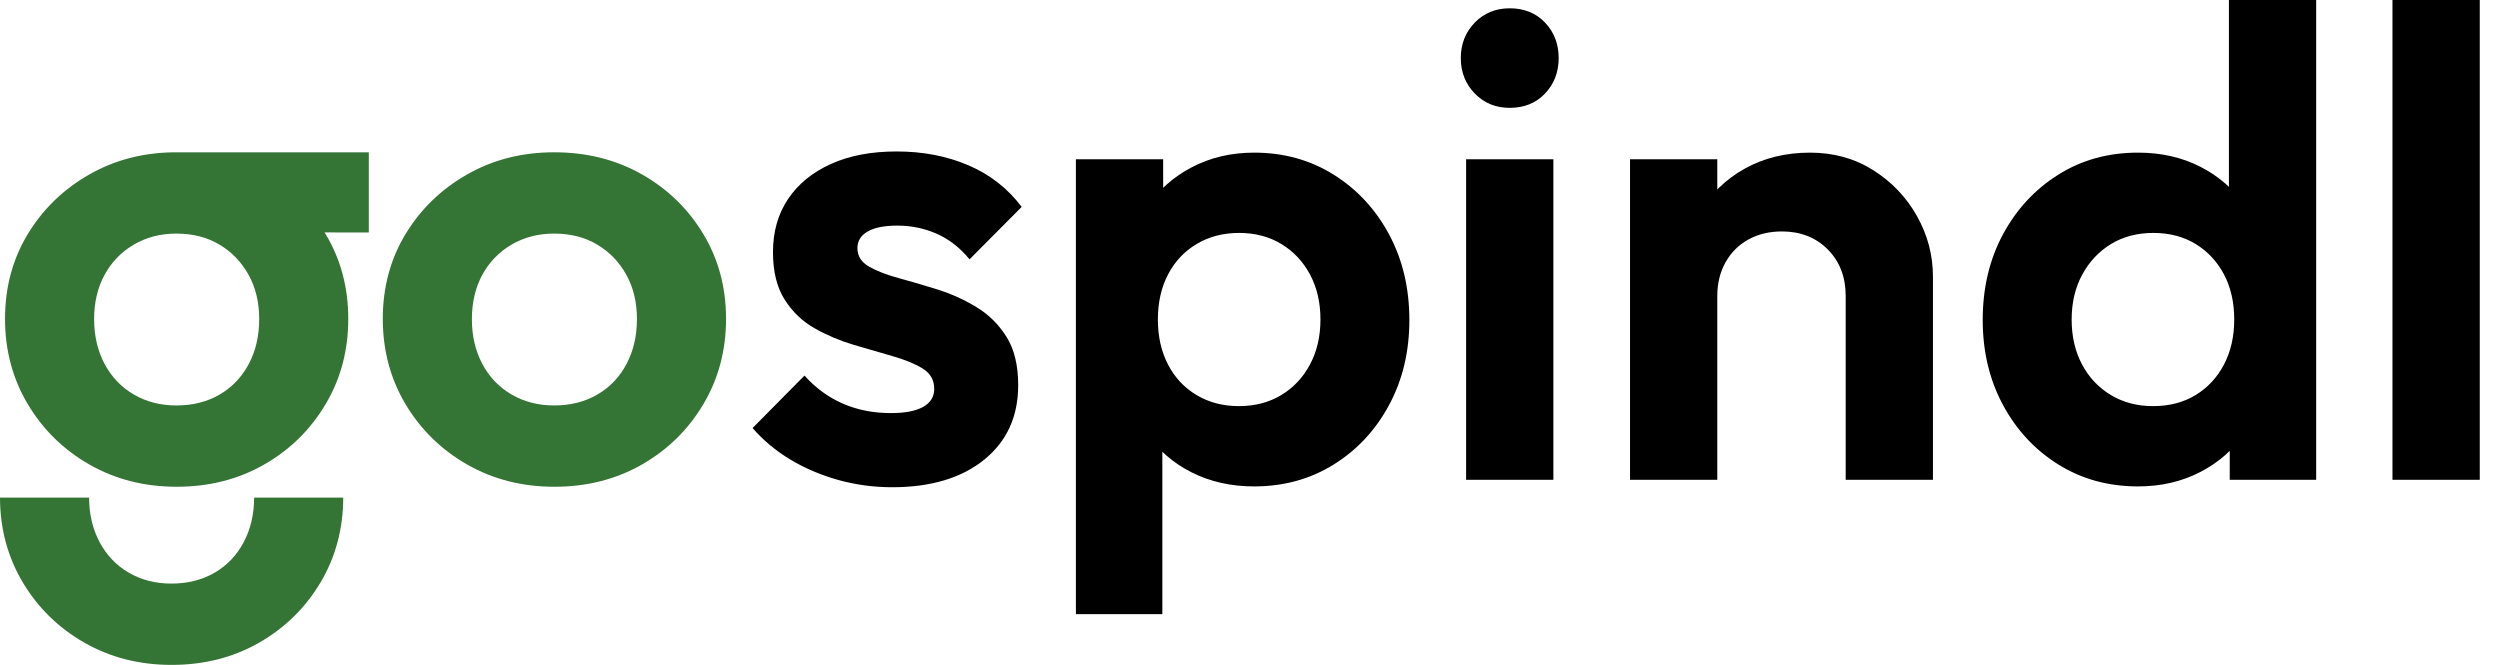
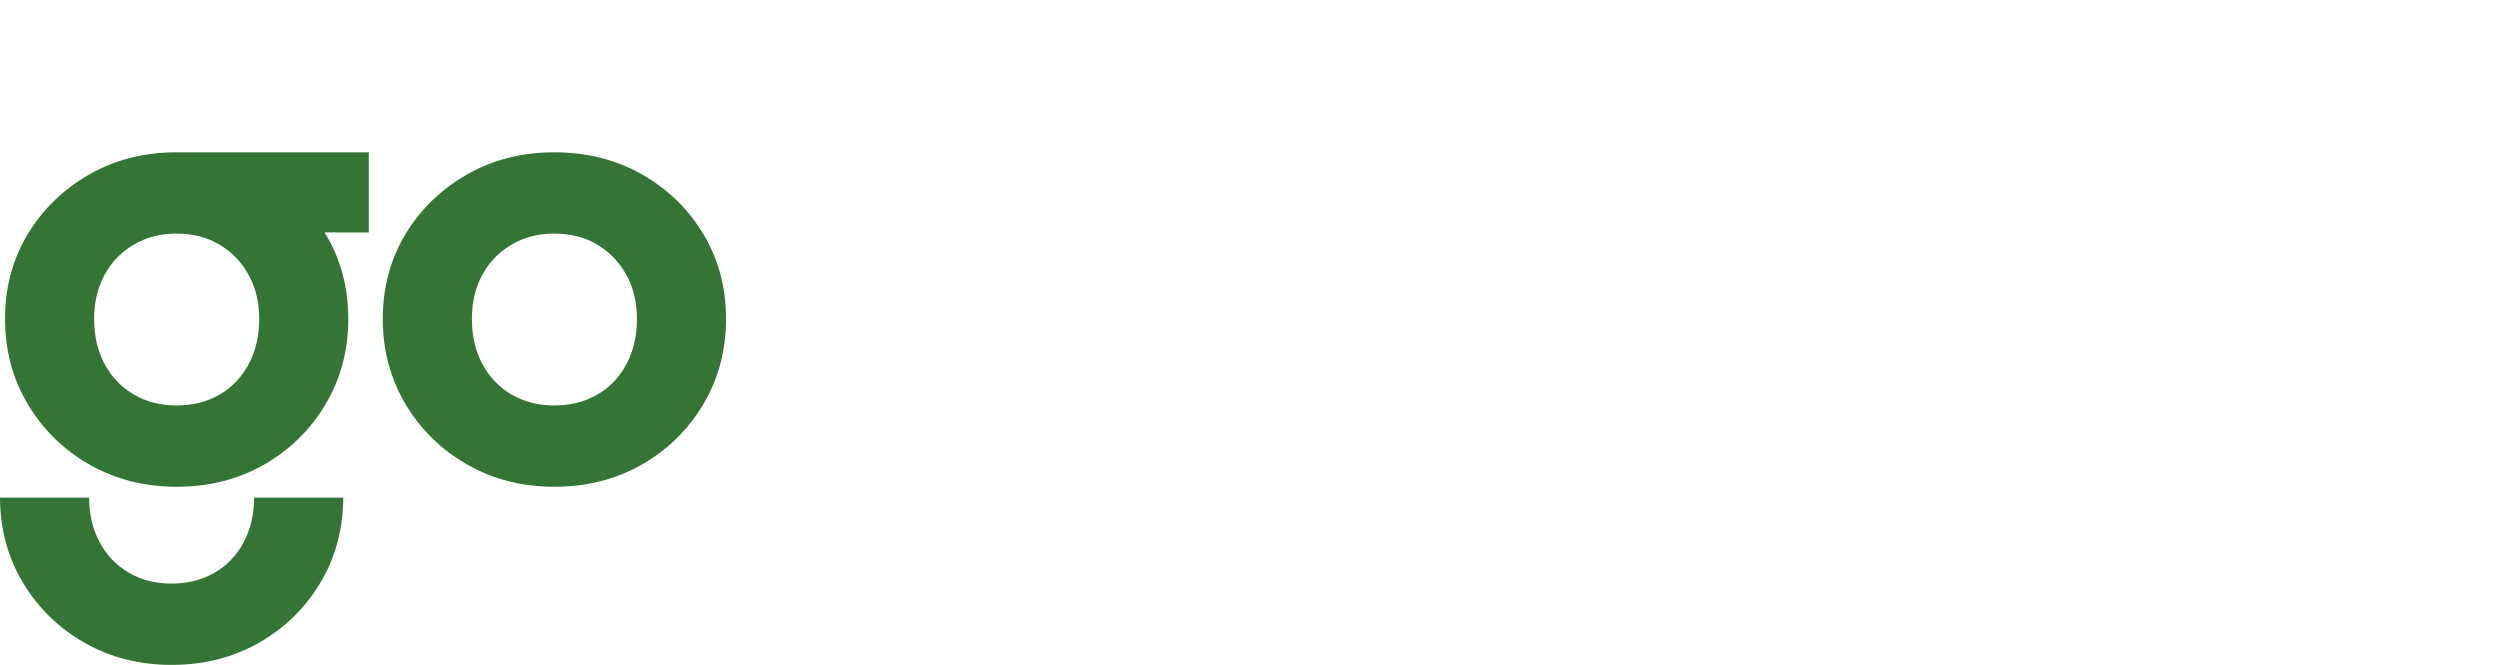
<svg xmlns="http://www.w3.org/2000/svg" width="94px" height="25px" viewBox="0 0 94 25" version="1.1">
-   <path d="M33.543,18.32 C32.853,18.32 32.181,18.23 31.528,18.049 C30.875,17.868 30.273,17.612 29.722,17.282 C29.171,16.951 28.696,16.555 28.297,16.094 L30.249,14.122 C30.661,14.584 31.139,14.934 31.684,15.173 C32.229,15.413 32.834,15.532 33.499,15.532 C34.031,15.532 34.436,15.454 34.712,15.298 C34.989,15.142 35.127,14.917 35.127,14.621 C35.127,14.289 34.981,14.033 34.687,13.854 C34.394,13.675 34.017,13.52 33.555,13.389 C33.094,13.258 32.607,13.117 32.096,12.965 C31.584,12.813 31.097,12.607 30.633,12.345 C30.169,12.083 29.792,11.722 29.501,11.262 C29.21,10.803 29.064,10.209 29.064,9.481 C29.064,8.712 29.253,8.046 29.632,7.482 C30.01,6.919 30.547,6.48 31.241,6.166 C31.936,5.852 32.759,5.695 33.711,5.695 C34.705,5.695 35.607,5.869 36.415,6.216 C37.224,6.563 37.891,7.084 38.415,7.779 L36.456,9.75 C36.09,9.309 35.676,8.988 35.215,8.786 C34.753,8.584 34.262,8.483 33.742,8.483 C33.252,8.483 32.879,8.557 32.623,8.705 C32.367,8.852 32.239,9.061 32.239,9.332 C32.239,9.627 32.385,9.858 32.676,10.024 C32.967,10.19 33.343,10.336 33.805,10.461 C34.266,10.586 34.752,10.728 35.261,10.888 C35.771,11.048 36.256,11.269 36.718,11.549 C37.179,11.83 37.556,12.203 37.847,12.669 C38.138,13.135 38.284,13.74 38.284,14.484 C38.284,15.661 37.857,16.595 37.005,17.285 C36.152,17.975 34.998,18.32 33.543,18.32 Z M47.154,18.289 C46.285,18.289 45.501,18.112 44.802,17.759 C44.103,17.406 43.545,16.919 43.127,16.299 C42.709,15.68 42.484,14.975 42.45,14.185 L42.45,9.906 C42.484,9.115 42.712,8.405 43.137,7.775 C43.561,7.145 44.122,6.648 44.82,6.285 C45.518,5.921 46.296,5.739 47.154,5.739 C48.268,5.739 49.266,6.015 50.148,6.568 C51.029,7.121 51.724,7.871 52.231,8.817 C52.739,9.763 52.992,10.835 52.992,12.033 C52.992,13.218 52.739,14.282 52.231,15.226 C51.724,16.17 51.029,16.917 50.148,17.466 C49.266,18.015 48.268,18.289 47.154,18.289 Z M40.454,23.092 L40.454,5.988 L43.735,5.988 L43.735,9.154 L43.18,12.089 L43.704,15.008 L43.704,23.092 L40.454,23.092 Z M46.583,15.27 C47.186,15.27 47.716,15.132 48.175,14.855 C48.634,14.579 48.994,14.195 49.256,13.704 C49.518,13.213 49.649,12.649 49.649,12.012 C49.649,11.373 49.518,10.809 49.256,10.32 C48.994,9.832 48.634,9.449 48.176,9.173 C47.719,8.896 47.19,8.758 46.592,8.758 C45.993,8.758 45.462,8.895 44.999,9.171 C44.535,9.446 44.175,9.828 43.919,10.318 C43.664,10.808 43.536,11.373 43.536,12.013 C43.536,12.65 43.663,13.214 43.916,13.704 C44.17,14.195 44.529,14.579 44.992,14.855 C45.456,15.132 45.986,15.27 46.583,15.27 Z M55.126,18.04 L55.126,5.988 L58.407,5.988 L58.407,18.04 L55.126,18.04 Z M56.766,4.055 C56.238,4.055 55.799,3.875 55.45,3.515 C55.101,3.155 54.926,2.711 54.926,2.183 C54.926,1.655 55.101,1.211 55.45,0.851 C55.799,0.492 56.238,0.312 56.766,0.312 C57.311,0.312 57.754,0.492 58.095,0.851 C58.436,1.211 58.606,1.655 58.606,2.183 C58.606,2.711 58.436,3.155 58.095,3.515 C57.754,3.875 57.311,4.055 56.766,4.055 Z M69.398,18.04 L69.398,11.134 C69.398,10.415 69.173,9.83 68.724,9.379 C68.275,8.927 67.7,8.702 67.001,8.702 C66.525,8.702 66.103,8.804 65.737,9.007 C65.37,9.211 65.084,9.497 64.878,9.865 C64.673,10.233 64.57,10.656 64.57,11.134 L63.291,10.473 C63.291,9.538 63.496,8.715 63.905,8.006 C64.315,7.297 64.881,6.742 65.603,6.341 C66.325,5.939 67.144,5.739 68.058,5.739 C68.947,5.739 69.74,5.959 70.436,6.4 C71.133,6.841 71.681,7.417 72.08,8.128 C72.479,8.839 72.679,9.598 72.679,10.405 L72.679,18.04 L69.398,18.04 Z M61.289,18.04 L61.289,5.988 L64.57,5.988 L64.57,18.04 L61.289,18.04 Z M80.389,18.289 C79.274,18.289 78.276,18.015 77.396,17.466 C76.515,16.918 75.82,16.171 75.312,15.227 C74.804,14.283 74.55,13.217 74.55,12.029 C74.55,10.828 74.804,9.756 75.311,8.813 C75.818,7.87 76.512,7.121 77.391,6.568 C78.27,6.015 79.27,5.739 80.389,5.739 C81.258,5.739 82.039,5.916 82.731,6.269 C83.423,6.622 83.983,7.109 84.409,7.729 C84.835,8.348 85.063,9.053 85.092,9.843 L85.092,14.122 C85.063,14.912 84.838,15.623 84.418,16.253 C83.998,16.883 83.439,17.38 82.74,17.743 C82.042,18.107 81.258,18.289 80.389,18.289 Z M80.95,15.27 C81.566,15.27 82.1,15.132 82.554,14.855 C83.008,14.579 83.364,14.196 83.621,13.708 C83.878,13.219 84.007,12.654 84.007,12.014 C84.007,11.369 83.878,10.803 83.622,10.318 C83.366,9.833 83.01,9.452 82.556,9.174 C82.101,8.897 81.571,8.758 80.966,8.758 C80.361,8.758 79.83,8.897 79.373,9.176 C78.917,9.455 78.556,9.839 78.291,10.328 C78.026,10.817 77.894,11.379 77.894,12.014 C77.894,12.65 78.024,13.213 78.285,13.704 C78.546,14.194 78.908,14.577 79.372,14.855 C79.835,15.132 80.361,15.27 80.95,15.27 Z M87.088,18.04 L83.838,18.04 L83.838,14.802 L84.362,11.864 L83.807,8.951 L83.807,2.30926389e-13 L87.088,2.30926389e-13 L87.088,18.04 Z M89.957,18.04 L89.957,2.30926389e-13 L93.239,2.30926389e-13 L93.239,18.04 L89.957,18.04 Z" fill="#000000" fill-rule="nonzero" />
  <path d="M13.867,5.727 L13.867,8.741 L12.205,8.739 C12.217,8.759 12.229,8.779 12.241,8.798 C12.81,9.744 13.095,10.808 13.095,11.989 C13.095,13.17 12.812,14.239 12.244,15.195 C11.676,16.152 10.906,16.909 9.933,17.466 C8.96,18.023 7.862,18.302 6.639,18.302 C5.429,18.302 4.336,18.023 3.361,17.466 C2.386,16.909 1.614,16.152 1.044,15.195 C0.474,14.239 0.189,13.17 0.189,11.989 C0.189,10.808 0.473,9.748 1.041,8.808 C1.608,7.868 2.38,7.119 3.355,6.562 C4.294,6.026 5.342,5.747 6.498,5.727 L13.867,5.727 Z M6.633,8.783 C6.034,8.783 5.5,8.921 5.03,9.198 C4.56,9.474 4.194,9.853 3.932,10.333 C3.67,10.813 3.539,11.369 3.539,12.002 C3.539,12.629 3.67,13.19 3.932,13.683 C4.194,14.175 4.56,14.559 5.03,14.833 C5.5,15.108 6.034,15.245 6.633,15.245 C7.248,15.245 7.791,15.108 8.261,14.833 C8.731,14.559 9.096,14.175 9.356,13.683 C9.616,13.19 9.746,12.627 9.746,11.995 C9.746,11.363 9.612,10.807 9.343,10.327 C9.075,9.846 8.71,9.469 8.249,9.195 C7.787,8.92 7.248,8.783 6.633,8.783 Z M12.905,18.709 L12.906,18.687 C12.906,19.868 12.622,20.937 12.055,21.894 C11.487,22.85 10.717,23.607 9.743,24.164 C8.77,24.721 7.672,25 6.45,25 C5.24,25 4.147,24.721 3.172,24.164 C2.197,23.607 1.424,22.85 0.855,21.894 C0.288,20.943 0.004,19.882 1.08231429e-07,18.71 L3.349,18.709 L3.358,18.965 C3.39,19.486 3.518,19.959 3.743,20.381 C4.005,20.874 4.371,21.257 4.84,21.532 C5.31,21.806 5.845,21.943 6.444,21.943 C7.059,21.943 7.602,21.806 8.072,21.532 C8.542,21.257 8.907,20.874 9.166,20.381 C9.424,19.892 9.554,19.335 9.556,18.71 L12.905,18.709 Z M20.843,18.302 C19.633,18.302 18.54,18.023 17.565,17.466 C16.59,16.909 15.817,16.152 15.247,15.195 C14.678,14.239 14.393,13.17 14.393,11.989 C14.393,10.808 14.677,9.748 15.244,8.808 C15.812,7.868 16.583,7.119 17.558,6.562 C18.534,6.005 19.626,5.726 20.836,5.726 C22.059,5.726 23.157,6.002 24.13,6.553 C25.103,7.104 25.875,7.852 26.444,8.798 C27.014,9.744 27.299,10.808 27.299,11.989 C27.299,13.17 27.015,14.239 26.447,15.195 C25.88,16.152 25.109,16.909 24.136,17.466 C23.163,18.023 22.065,18.302 20.843,18.302 Z M20.836,15.245 C21.452,15.245 21.995,15.108 22.465,14.833 C22.934,14.559 23.299,14.175 23.559,13.683 C23.819,13.19 23.949,12.627 23.949,11.995 C23.949,11.363 23.815,10.807 23.547,10.327 C23.279,9.846 22.914,9.469 22.452,9.195 C21.99,8.92 21.452,8.783 20.836,8.783 C20.238,8.783 19.703,8.921 19.233,9.198 C18.763,9.474 18.397,9.853 18.135,10.333 C17.874,10.813 17.743,11.369 17.743,12.002 C17.743,12.629 17.874,13.19 18.135,13.683 C18.397,14.175 18.763,14.559 19.233,14.833 C19.703,15.108 20.238,15.245 20.836,15.245 Z" fill="#347434" fill-rule="nonzero" />
</svg>